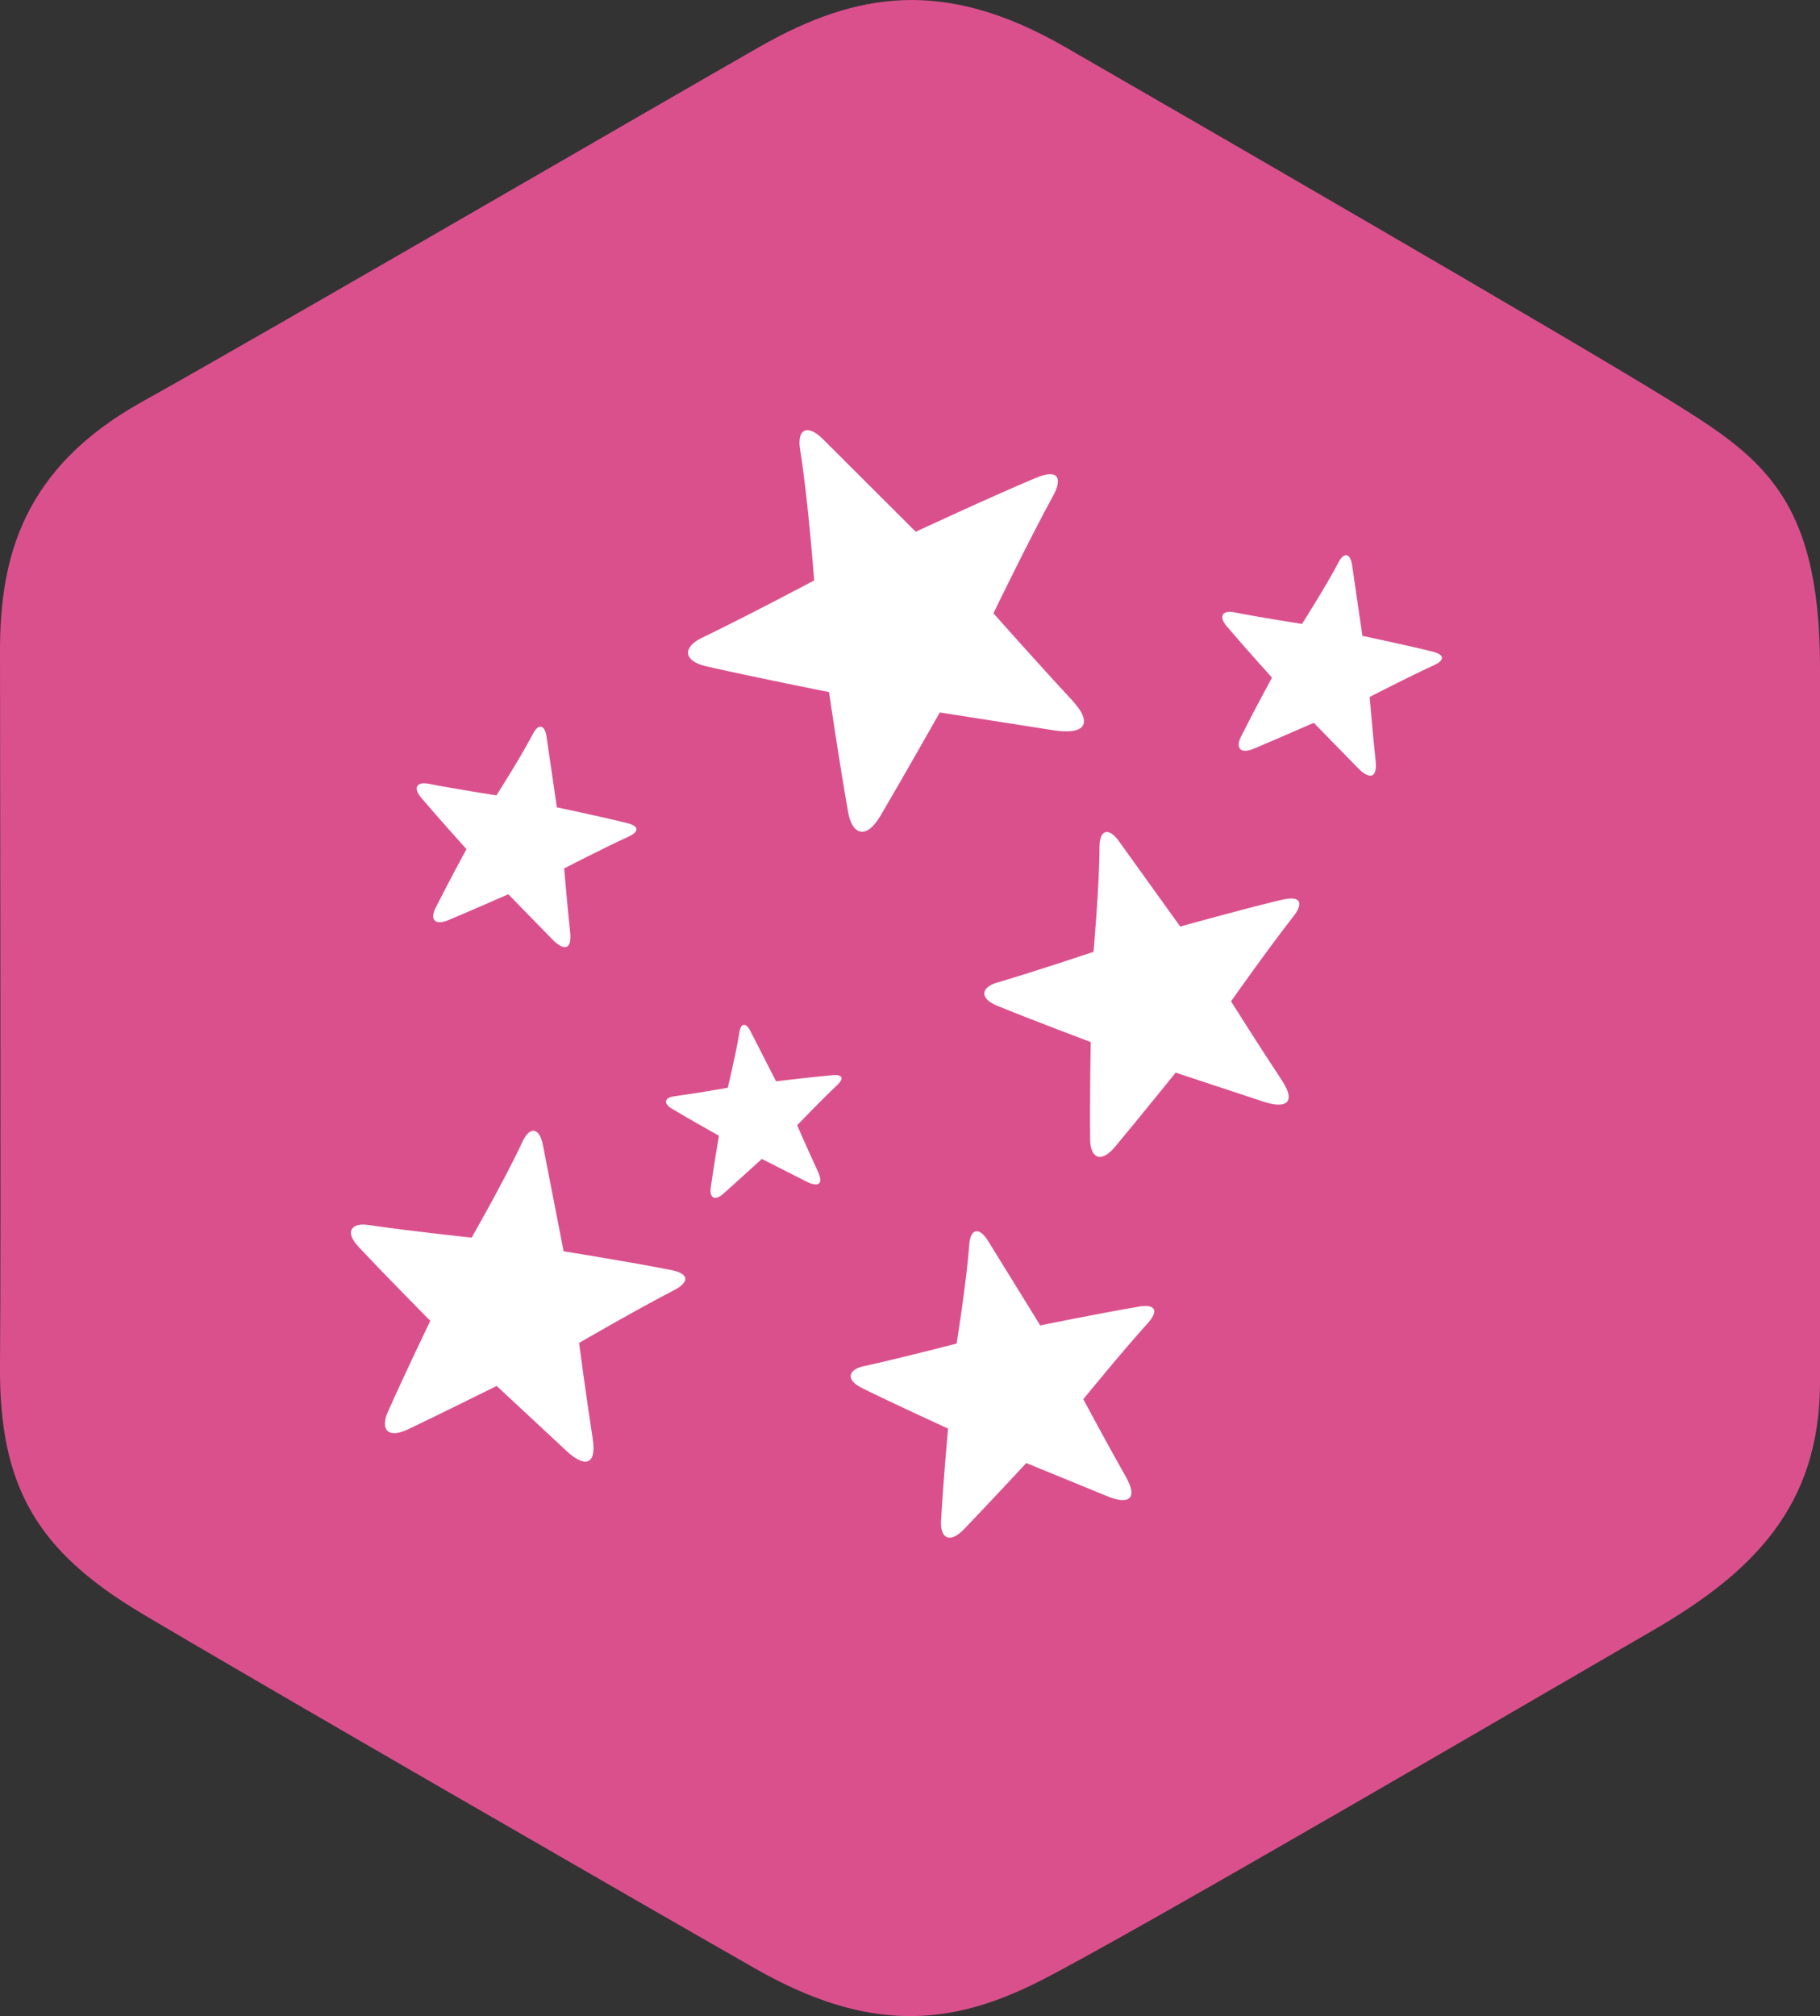
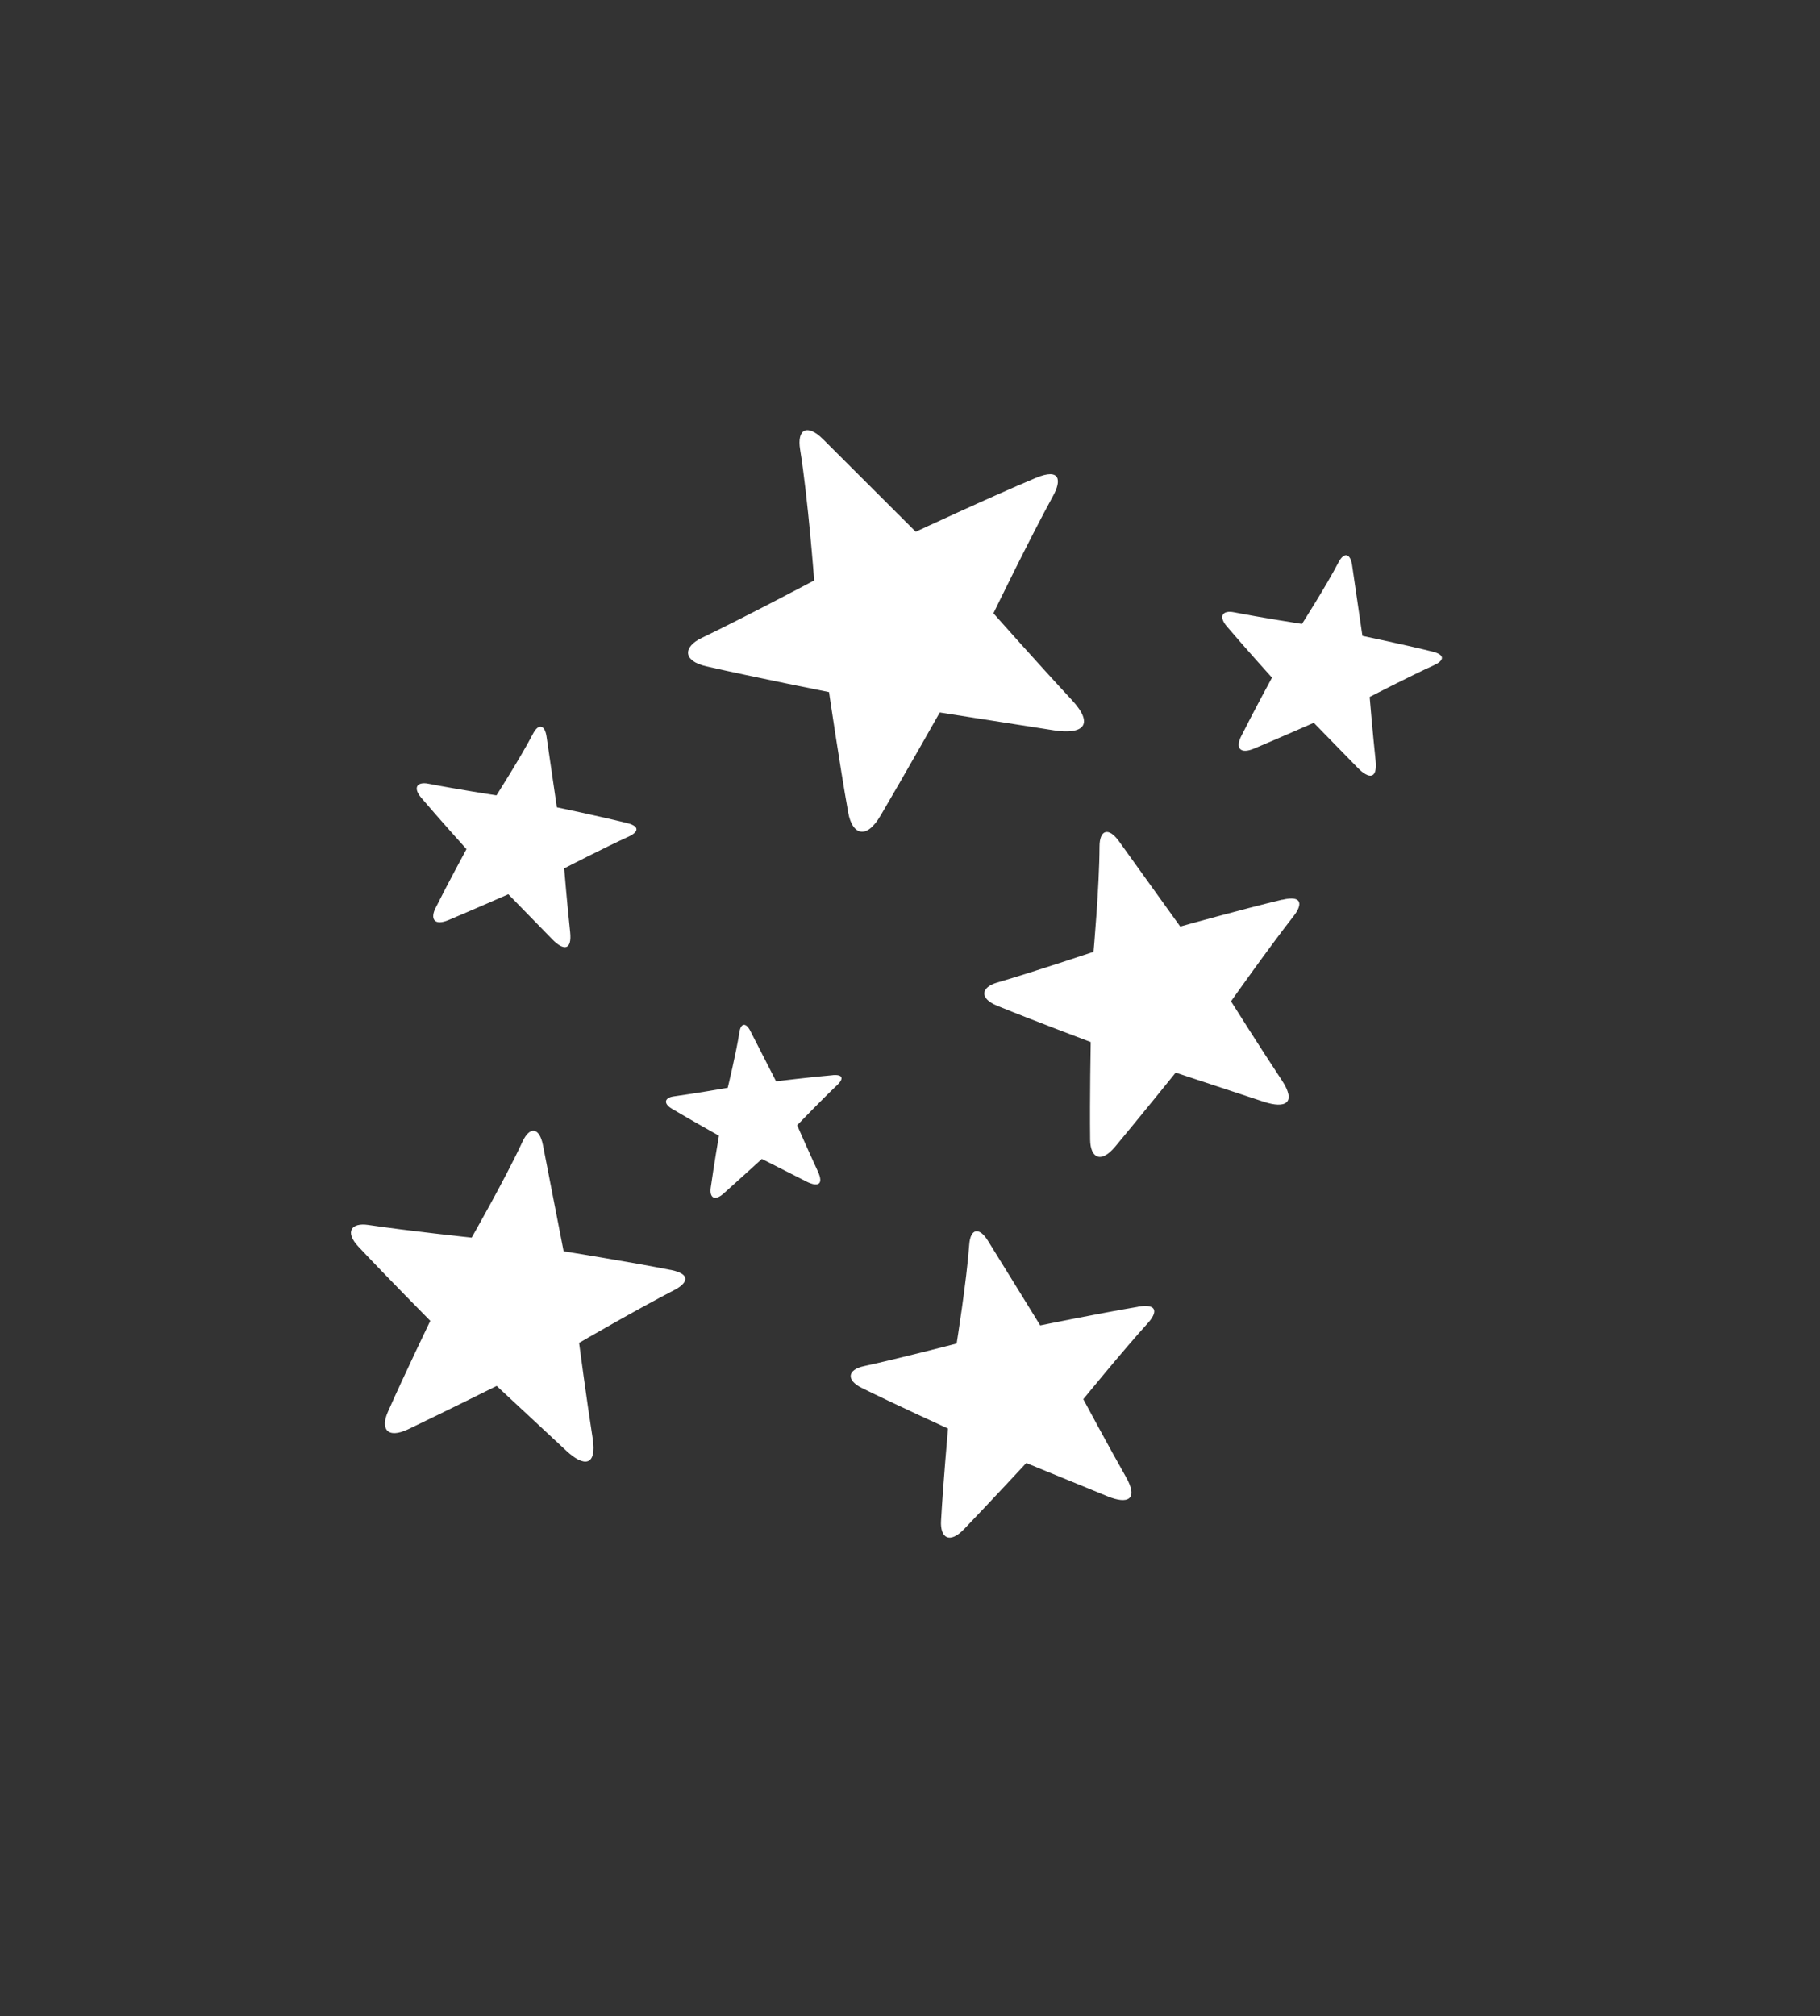
<svg xmlns="http://www.w3.org/2000/svg" id="b" viewBox="0 0 318.59 352.77">
  <rect x="0" y="0" width="318.59" height="352.77" fill="#333333" stroke="none" />
  <defs>
    <style>.f{fill:#fff;}.g{isolation:isolate;}.h{fill:#da508d;}</style>
  </defs>
  <g id="c" class="g">
    <g>
      <g id="d">
-         <path class="h" d="M291.54,69.59c-16.34-10.11-84.34-49.43-105.19-61.42-20.85-11.98-36.25-9.74-53.35,0-17.09,9.74-87.35,50.56-108.2,62.17C3.95,81.95,0,97.67,0,113.78S.19,217.52,0,238.86c-.19,21.35,6.57,32.58,24.8,43.44,18.22,10.86,87.72,50.93,107.45,62.17,19.72,11.24,34,10.11,49.59,2.25,15.59-7.86,89.98-51.31,107.45-61.42,17.47-10.11,29.3-21.72,29.3-43.44V116.77c0-30.34-10.71-37.08-27.05-47.19Z" />
-       </g>
+         </g>
      <g id="e">
        <path class="f" d="M81.66,148.57s-3.29,6.05-5.43,10.33c-.93,1.86-.25,3.15,2.3,2.08,4.39-1.85,10.45-4.51,10.45-4.51,0,0,4.41,4.52,7.72,7.91,1.92,1.96,3.46,1.99,3.1-1.33-.51-4.72-1.04-11.1-1.04-11.1,0,0,6.98-3.61,11.31-5.58,1.47-.67,2.21-1.73-.33-2.36-4.62-1.15-12.26-2.75-12.26-2.75,0,0-1.11-7.69-1.81-12.4-.31-2.08-1.42-2.28-2.35-.51-2.2,4.22-6.42,10.82-6.42,10.82,0,0-7.22-1.12-11.92-2.04-1.92-.38-2.78,.65-1.24,2.46,3.1,3.65,7.91,8.98,7.91,8.98Zm117.58,80.08c-6.53,1.09-17.15,3.26-17.15,3.26,0,0-5.66-9.19-9.15-14.81-1.54-2.49-3.07-2.13-3.27,.64-.48,6.59-2.21,17.34-2.21,17.34,0,0-9.82,2.56-16.32,3.98-2.65,.58-3.19,2.37-.23,3.82,5.97,2.94,15.04,7.08,15.04,7.08,0,0-.85,9.53-1.22,16.16-.16,2.89,1.42,4.16,4.08,1.39,4.58-4.78,10.84-11.52,10.84-11.52,0,0,8.12,3.33,14.21,5.82,3.52,1.44,5.51,.63,3.22-3.41-3.25-5.73-7.45-13.58-7.45-13.58,0,0,6.9-8.46,11.34-13.36,1.51-1.67,1.86-3.42-1.72-2.83Zm51.51-114.64c-4.62-1.15-12.26-2.75-12.26-2.75,0,0-1.11-7.69-1.81-12.4-.31-2.08-1.42-2.28-2.35-.51-2.2,4.22-6.42,10.82-6.42,10.82,0,0-7.22-1.12-11.92-2.04-1.92-.38-2.78,.65-1.24,2.46,3.1,3.65,7.91,8.98,7.91,8.98,0,0-3.29,6.05-5.43,10.33-.93,1.86-.25,3.15,2.3,2.08,4.39-1.85,10.45-4.51,10.45-4.51,0,0,4.41,4.52,7.72,7.91,1.92,1.96,3.46,1.99,3.1-1.33-.51-4.72-1.04-11.1-1.04-11.1,0,0,6.98-3.61,11.31-5.58,1.47-.67,2.21-1.73-.33-2.36Zm-105,74.12c-3.76,.32-9.9,1.07-9.9,1.07,0,0-2.8-5.48-4.52-8.84-.76-1.49-1.65-1.35-1.89,.21-.58,3.73-2.05,9.76-2.05,9.76,0,0-5.7,1-9.46,1.51-1.54,.21-1.92,1.2-.31,2.16,3.26,1.94,8.23,4.72,8.23,4.72,0,0-.92,5.38-1.44,9.13-.22,1.63,.62,2.43,2.26,.98,2.82-2.51,6.69-6.05,6.69-6.05,0,0,4.46,2.27,7.81,3.96,1.94,.98,3.1,.61,1.99-1.79-1.58-3.41-3.62-8.06-3.62-8.06,0,0,4.31-4.49,7.06-7.08,.93-.88,1.21-1.86-.85-1.69Zm78.68-30.71c-6.8,1.62-17.83,4.7-17.83,4.7,0,0-6.64-9.26-10.73-14.93-1.81-2.51-3.39-2.02-3.4,.92-.02,6.98-1.05,18.43-1.05,18.43,0,0-10.16,3.42-16.9,5.39-2.75,.81-3.18,2.73,.04,4.05,6.5,2.65,16.37,6.35,16.37,6.35,0,0-.19,10.1-.1,17.12,.04,3.05,1.8,4.28,4.4,1.16,4.47-5.37,10.57-12.93,10.57-12.93,0,0,8.8,2.91,15.4,5.09,3.82,1.26,5.85,.25,3.14-3.82-3.85-5.8-8.85-13.75-8.85-13.75,0,0,6.65-9.42,10.96-14.91,1.47-1.87,1.71-3.74-2.02-2.85Zm-70.3-14.69c4.42-7.53,10.38-18.07,10.38-18.07,0,0,11.42,1.8,19.99,3.13,4.96,.77,7.25-.88,3.09-5.35-5.91-6.36-13.69-15.13-13.69-15.13,0,0,6.27-12.94,10.46-20.58,1.43-2.6,1.34-4.95-3.07-3.1-8.04,3.38-20.99,9.41-20.99,9.41,0,0-10.06-10.05-16.24-16.2-2.73-2.72-4.59-1.79-4,1.82,1.39,8.6,2.46,22.9,2.46,22.9,0,0-11.81,6.27-19.71,10.07-3.22,1.55-3.37,4.01,.87,4.97,8.55,1.94,21.44,4.5,21.44,4.5,0,0,1.82,12.47,3.36,21.09,.67,3.75,3.09,4.9,5.65,.53Zm-36.77,79.47c-7.06-1.4-18.7-3.26-18.7-3.26,0,0-2.24-11.52-3.62-18.58-.61-3.12-2.31-3.34-3.58-.6-3.02,6.52-8.9,16.79-8.9,16.79,0,0-10.97-1.16-18.12-2.22-2.92-.43-4.15,1.19-1.7,3.8,4.95,5.28,12.58,12.98,12.58,12.98,0,0-4.52,9.37-7.44,15.97-1.27,2.87-.15,4.78,3.62,2.98,6.49-3.11,15.44-7.56,15.44-7.56,0,0,6.98,6.51,12.22,11.37,3.03,2.82,5.36,2.75,4.58-2.23-1.11-7.08-2.37-16.67-2.37-16.67,0,0,10.26-5.95,16.66-9.24,2.18-1.12,3.2-2.77-.66-3.54Z" />
      </g>
    </g>
  </g>
</svg>